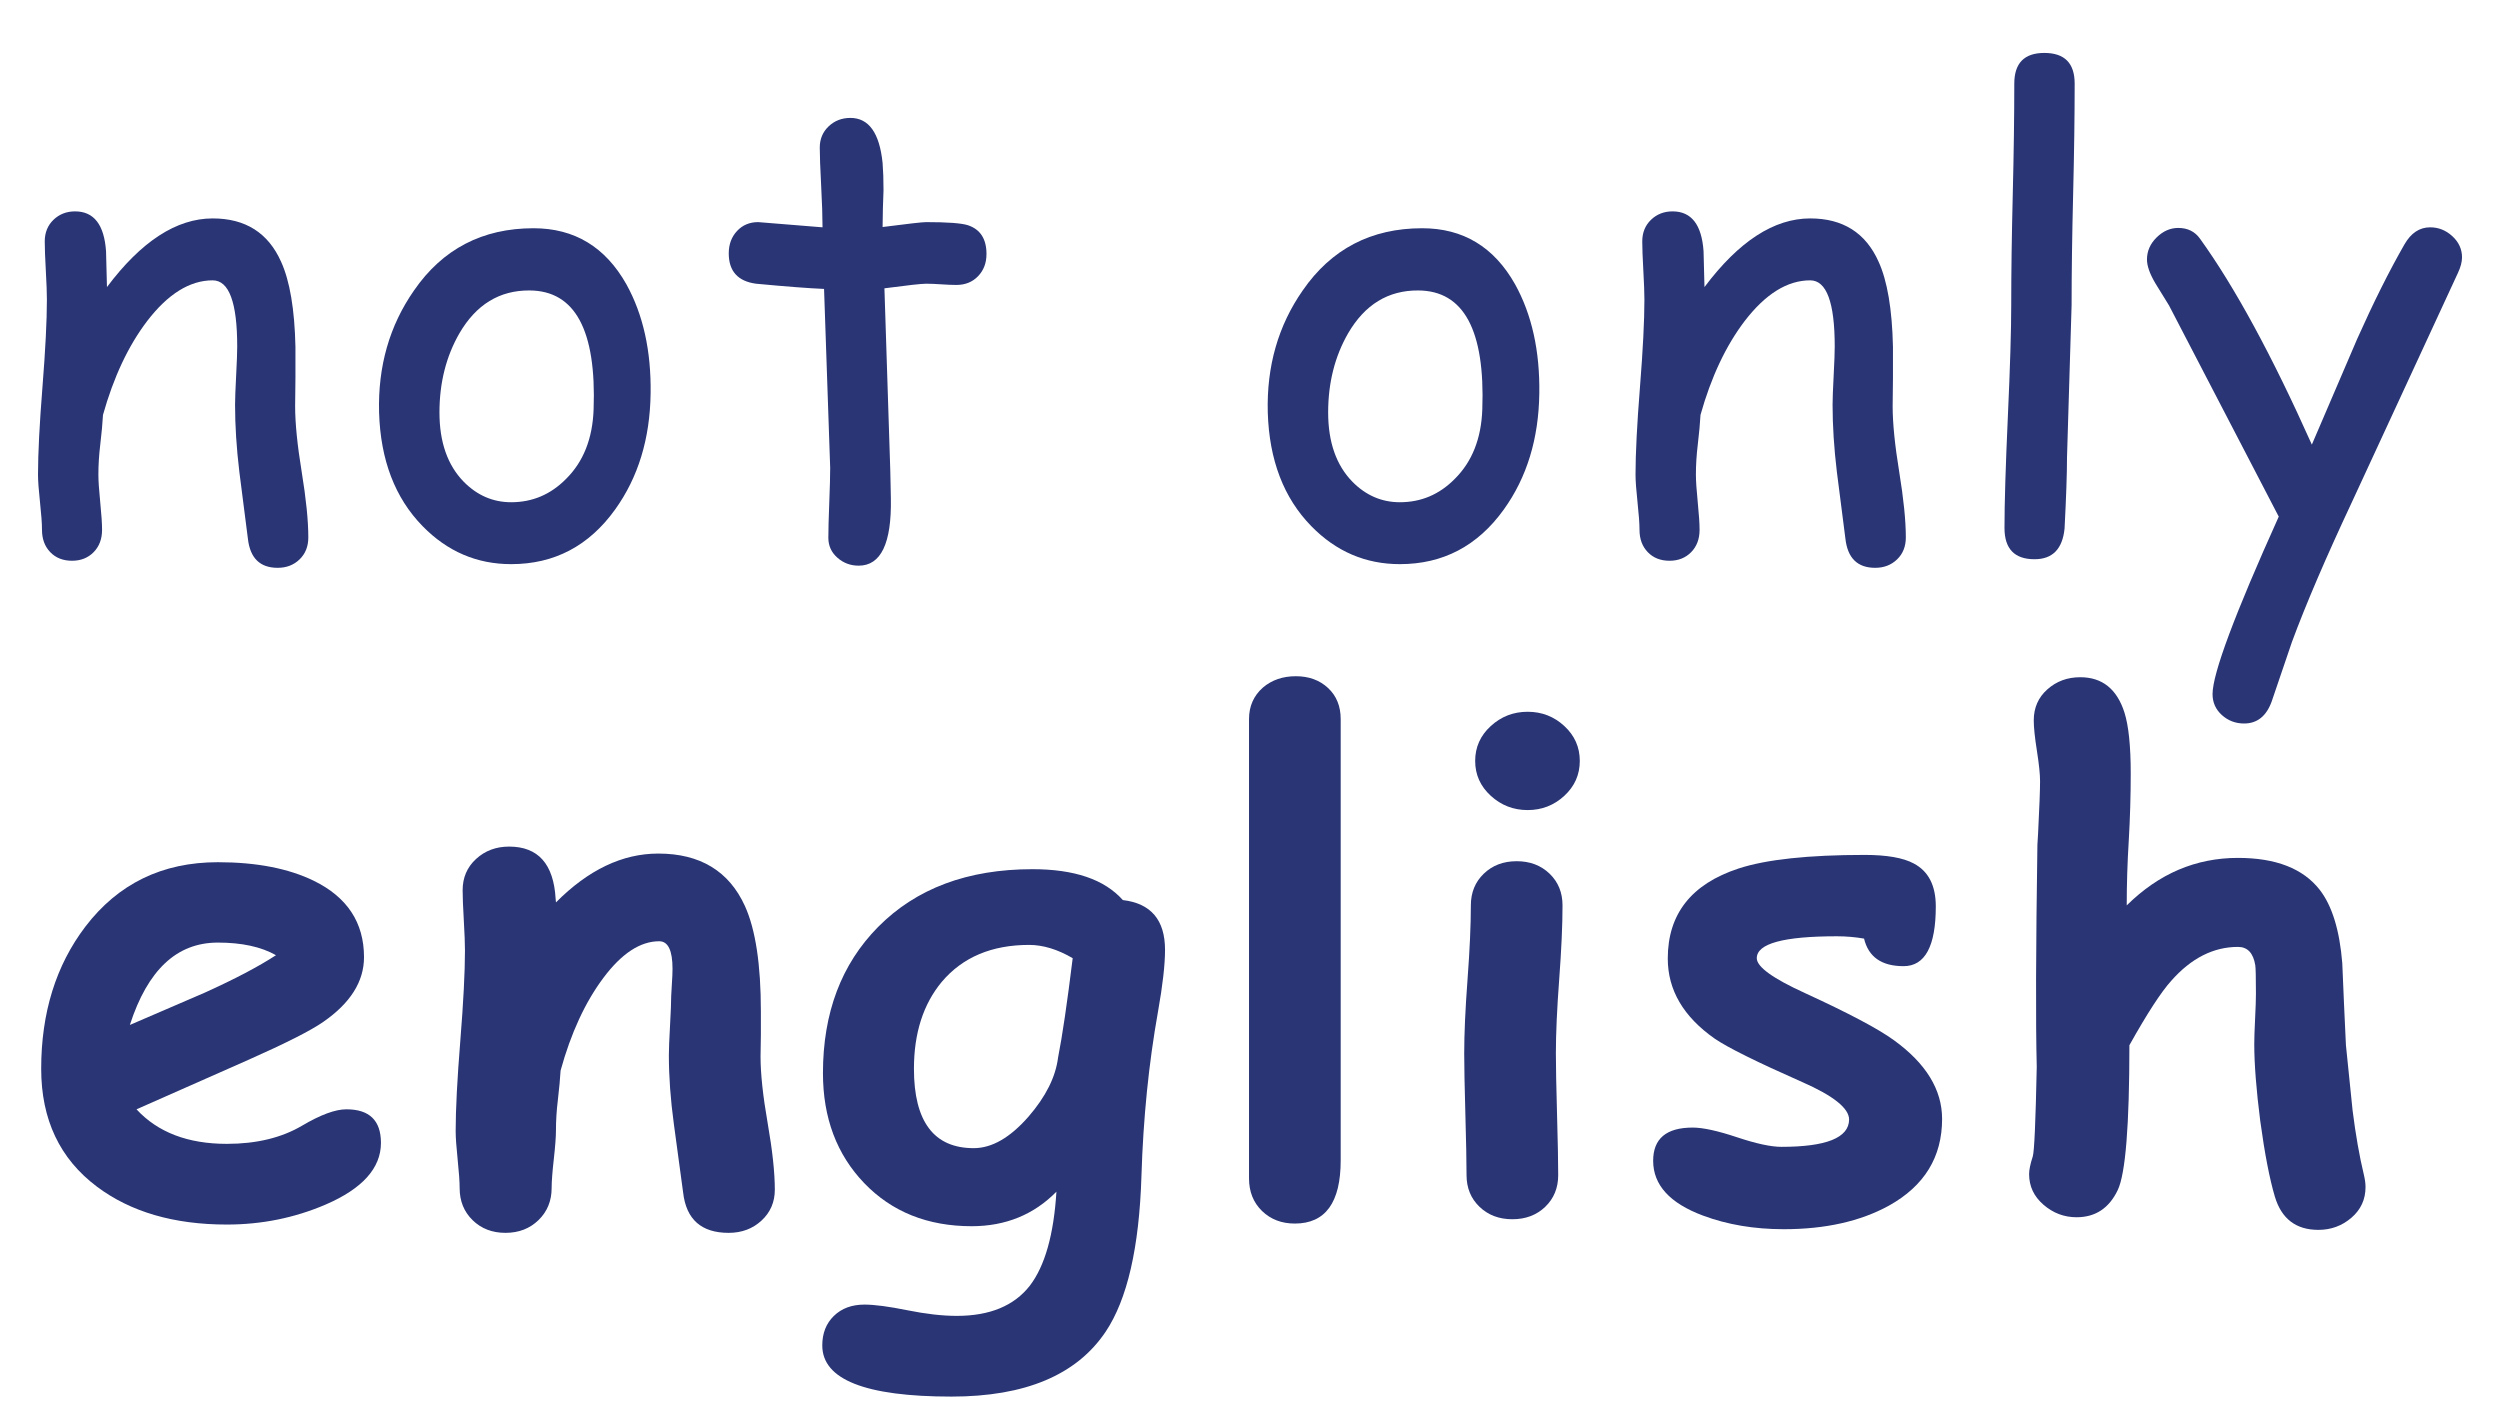
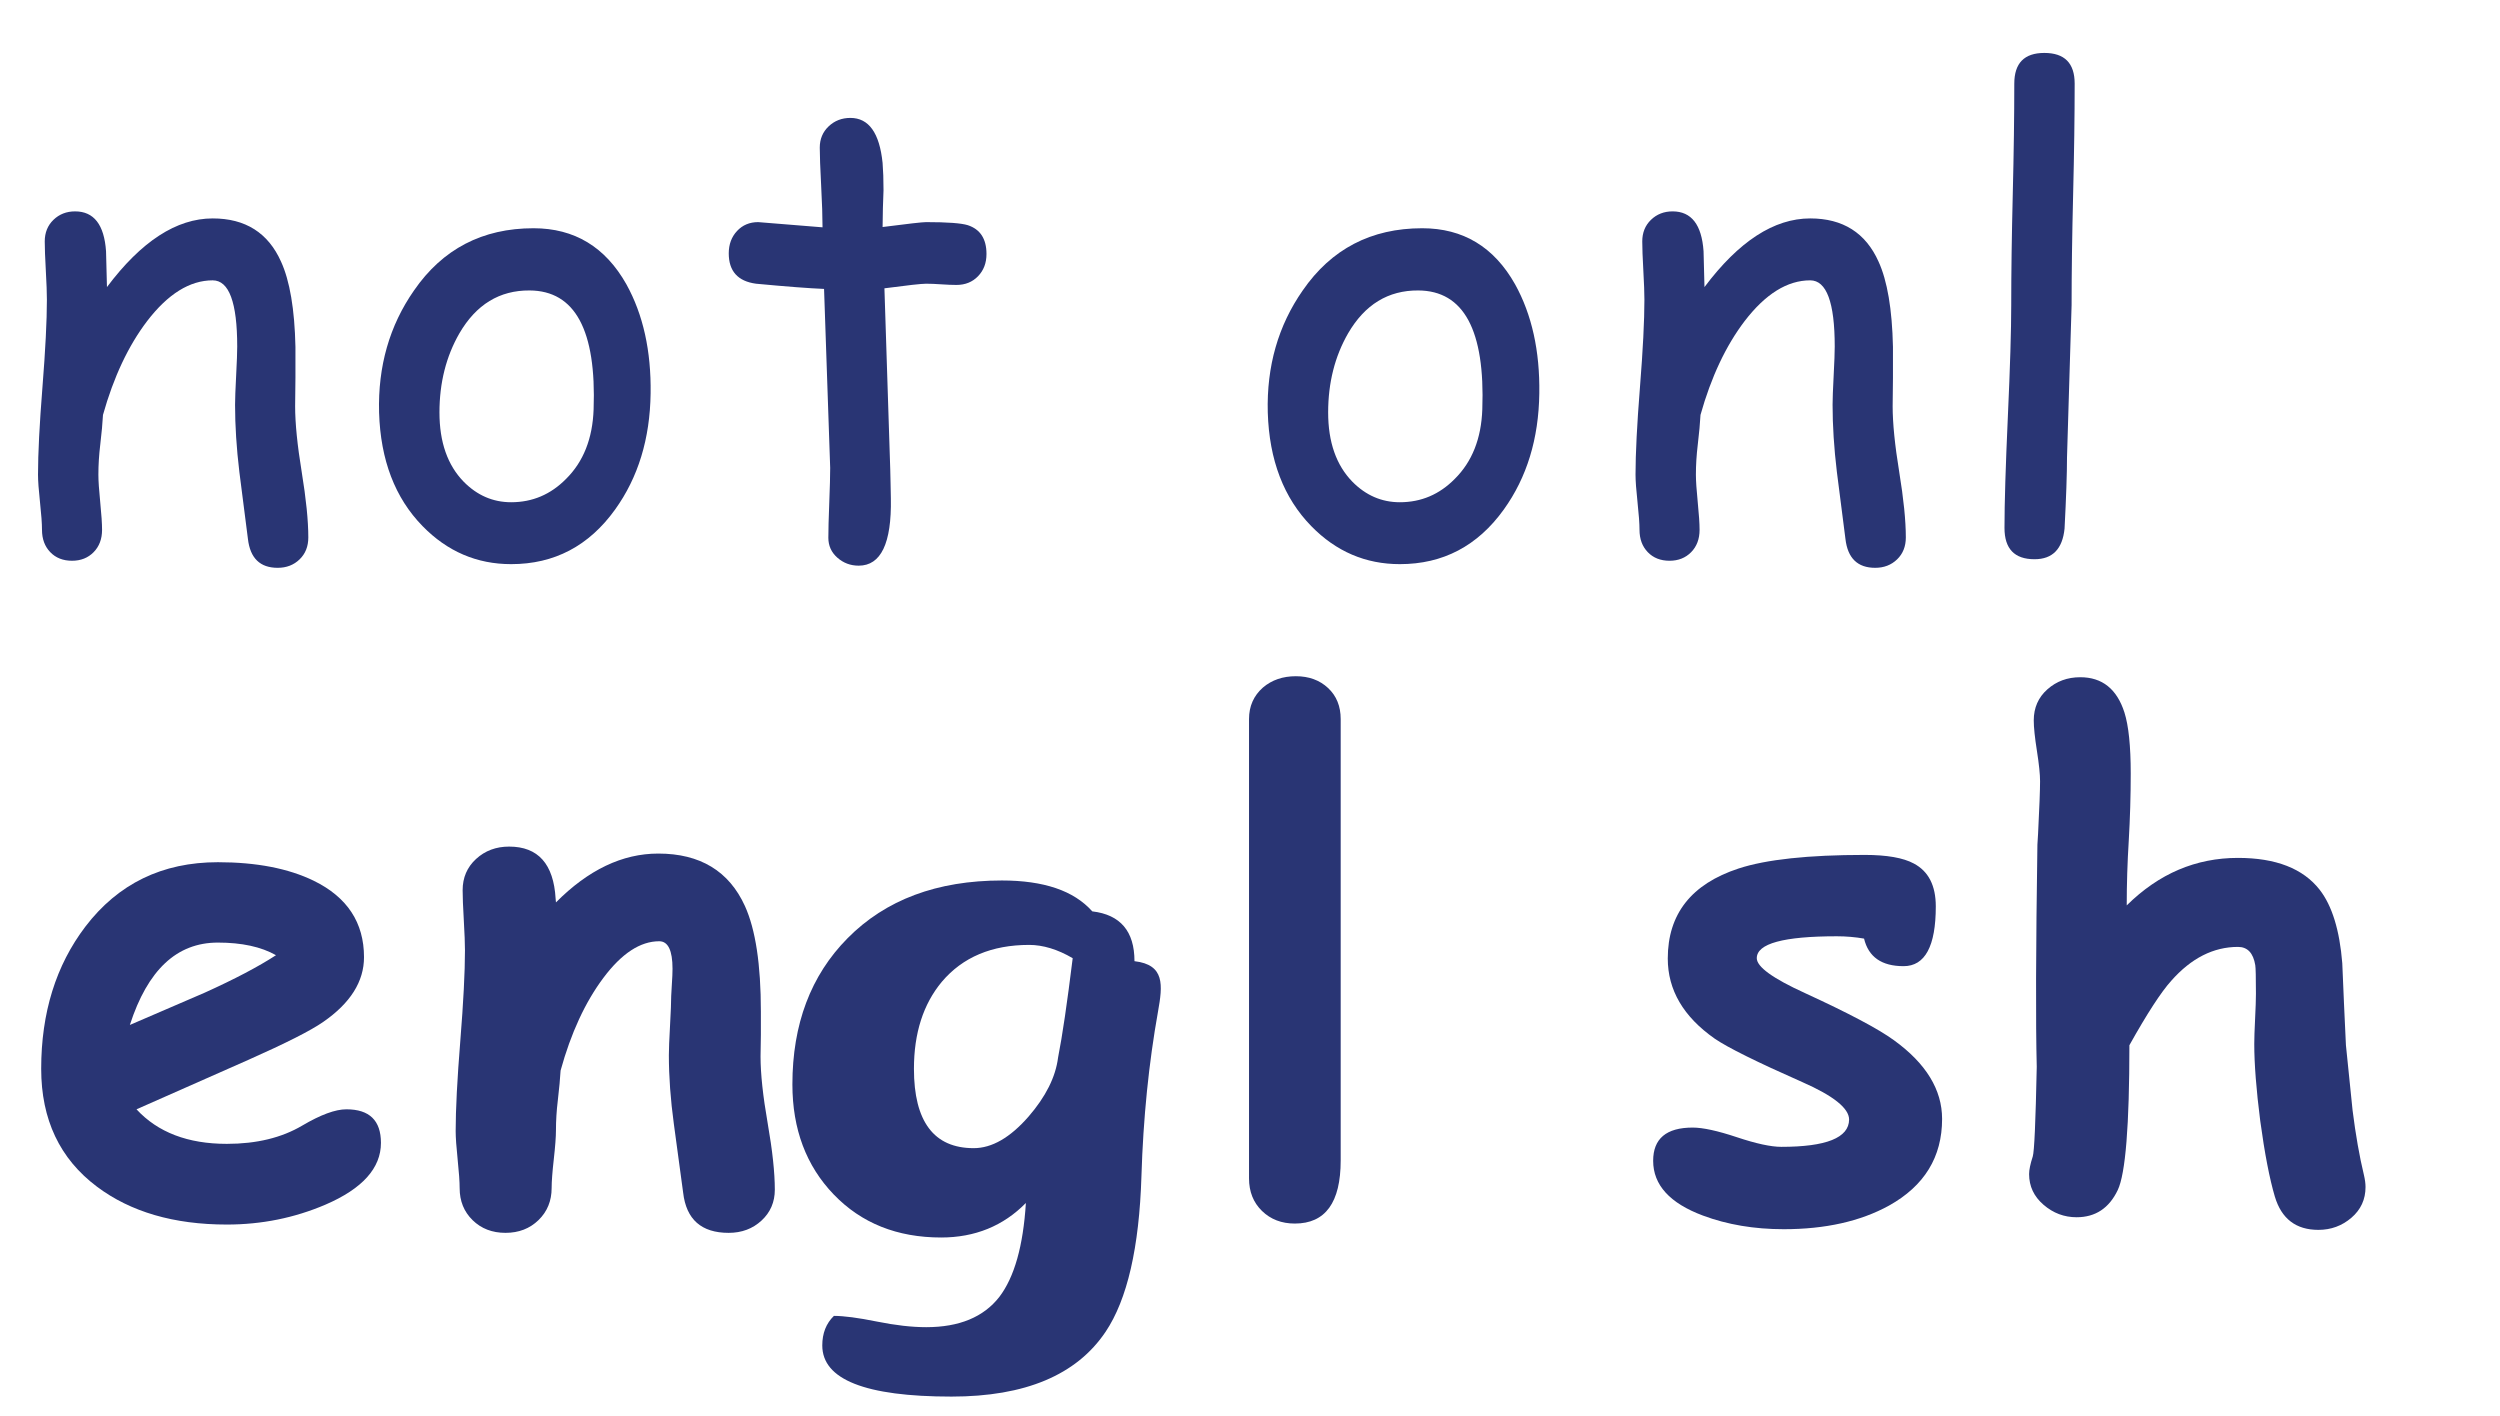
<svg xmlns="http://www.w3.org/2000/svg" version="1.1" x="0px" y="0px" width="640.884px" height="362.874px" viewBox="0 0 640.884 362.874" style="enable-background:new 0 0 640.884 362.874;" xml:space="preserve">
  <style type="text/css">
	.st0{fill:#293574;}
</style>
  <defs>
</defs>
  <g>
    <g>
      <path class="st0" d="M71.18,145.562c-4.505,0-7.045-2.463-7.621-7.385l-2.2-17.206c-0.734-6.128-1.1-11.863-1.1-17.206    c0-1.466,0.091-3.954,0.275-7.464c0.183-3.508,0.275-5.996,0.275-7.463c0-11.313-2.096-16.971-6.285-16.971    c-5.867,0-11.471,3.484-16.813,10.449c-4.82,6.338-8.591,14.352-11.313,24.041c-0.105,2.043-0.341,4.609-0.707,7.699    c-0.314,2.62-0.472,5.16-0.472,7.621c0,1.571,0.157,3.929,0.472,7.071c0.314,3.143,0.471,5.499,0.471,7.07    c0,2.357-0.721,4.269-2.161,5.735c-1.441,1.466-3.287,2.2-5.539,2.2c-2.306,0-4.164-0.734-5.578-2.2    c-1.414-1.467-2.122-3.378-2.122-5.735c0-1.571-0.17-3.928-0.51-7.07c-0.341-3.143-0.511-5.5-0.511-7.071    c0-5.394,0.379-12.871,1.139-22.431c0.759-9.558,1.139-17.035,1.139-22.43c0-1.676-0.092-4.164-0.275-7.464    c-0.184-3.3-0.275-5.787-0.275-7.464c0-2.251,0.746-4.098,2.239-5.539c1.493-1.439,3.339-2.16,5.539-2.16    c4.818,0,7.463,3.405,7.935,10.213l0.236,9.192c8.799-11.731,17.834-17.599,27.105-17.599c8.379,0,14.22,3.692,17.52,11.078    c2.251,4.924,3.482,12.204,3.692,21.841v7.936l-0.079,7.306c0,4.349,0.562,9.966,1.689,16.853    c1.126,6.888,1.689,12.479,1.689,16.773c0,2.305-0.747,4.177-2.239,5.618C75.305,144.841,73.432,145.562,71.18,145.562z" />
      <path class="st0" d="M131.04,144.619c-8.799,0-16.368-3.249-22.705-9.742c-7.071-7.229-10.791-16.943-11.156-29.148    c-0.314-11.836,2.671-22.259,8.957-31.269c7.332-10.632,17.545-15.948,30.64-15.948c10.475,0,18.41,4.792,23.805,14.377    c4.294,7.752,6.364,17.076,6.207,27.97c-0.157,11.627-3.196,21.554-9.114,29.775C150.969,139.958,142.091,144.619,131.04,144.619z     M135.754,74.46c-7.699-0.052-13.697,3.614-17.991,10.999c-3.405,5.92-5.107,12.676-5.107,20.27    c0,7.596,2.069,13.514,6.207,17.756c3.457,3.51,7.515,5.265,12.177,5.265c5.447,0,10.135-1.99,14.063-5.972    c4.451-4.399,6.808-10.344,7.071-17.834C152.907,84.674,147.433,74.513,135.754,74.46z" />
      <path class="st0" d="M245.189,73.046c-1.1,0-2.396-0.052-3.889-0.157c-1.493-0.104-2.789-0.157-3.889-0.157    c-1.206,0-4.767,0.393-10.685,1.179l1.493,46.432l0.079,3.457l0.078,4.007c0.209,11.471-2.541,17.206-8.249,17.206    c-2.096,0-3.916-0.682-5.46-2.043c-1.545-1.362-2.317-3.063-2.317-5.106c0-1.99,0.078-4.976,0.235-8.957    c0.157-3.979,0.236-6.965,0.236-8.956l-1.571-45.882c-3.824-0.157-9.638-0.602-17.441-1.336c-4.663-0.628-6.992-3.221-6.992-7.777    c0-2.305,0.707-4.216,2.121-5.735c1.414-1.519,3.221-2.278,5.421-2.278l16.499,1.335c0-2.671-0.118-6.246-0.354-10.724    c-0.235-4.479-0.354-7.712-0.354-9.703c0-2.2,0.759-4.019,2.278-5.46c1.519-1.44,3.378-2.161,5.578-2.161    c4.714,0,7.464,3.85,8.25,11.55c0.157,1.938,0.236,4.27,0.236,6.992l-0.157,4.557l-0.079,4.871    c6.494-0.838,10.213-1.257,11.156-1.257c5.447,0,9.008,0.263,10.685,0.785c3.194,1.049,4.792,3.51,4.792,7.385    c0,2.306-0.721,4.204-2.161,5.696C249.287,72.3,247.44,73.046,245.189,73.046z" />
      <path class="st0" d="M358.86,144.619c-8.799,0-16.368-3.249-22.705-9.742c-7.071-7.229-10.791-16.943-11.156-29.148    c-0.314-11.836,2.671-22.259,8.957-31.269c7.332-10.632,17.545-15.948,30.64-15.948c10.475,0,18.41,4.792,23.805,14.377    c4.294,7.752,6.364,17.076,6.207,27.97c-0.157,11.627-3.196,21.554-9.114,29.775C378.789,139.958,369.911,144.619,358.86,144.619z     M363.574,74.46c-7.699-0.052-13.697,3.614-17.991,10.999c-3.405,5.92-5.107,12.676-5.107,20.27    c0,7.596,2.069,13.514,6.207,17.756c3.457,3.51,7.515,5.265,12.177,5.265c5.447,0,10.135-1.99,14.063-5.972    c4.451-4.399,6.808-10.344,7.071-17.834C380.728,84.674,375.253,74.513,363.574,74.46z" />
      <path class="st0" d="M480.709,145.562c-4.505,0-7.045-2.463-7.621-7.385l-2.2-17.206c-0.734-6.128-1.1-11.863-1.1-17.206    c0-1.466,0.091-3.954,0.275-7.464c0.183-3.508,0.275-5.996,0.275-7.463c0-11.313-2.096-16.971-6.285-16.971    c-5.867,0-11.471,3.484-16.813,10.449c-4.82,6.338-8.591,14.352-11.313,24.041c-0.105,2.043-0.341,4.609-0.707,7.699    c-0.314,2.62-0.472,5.16-0.472,7.621c0,1.571,0.157,3.929,0.472,7.071c0.314,3.143,0.471,5.499,0.471,7.07    c0,2.357-0.721,4.269-2.161,5.735c-1.441,1.466-3.287,2.2-5.539,2.2c-2.306,0-4.164-0.734-5.578-2.2    c-1.414-1.467-2.122-3.378-2.122-5.735c0-1.571-0.17-3.928-0.51-7.07c-0.341-3.143-0.511-5.5-0.511-7.071    c0-5.394,0.379-12.871,1.139-22.431c0.759-9.558,1.139-17.035,1.139-22.43c0-1.676-0.092-4.164-0.275-7.464    c-0.184-3.3-0.275-5.787-0.275-7.464c0-2.251,0.746-4.098,2.239-5.539c1.493-1.439,3.339-2.16,5.539-2.16    c4.818,0,7.463,3.405,7.935,10.213l0.236,9.192c8.799-11.731,17.834-17.599,27.105-17.599c8.379,0,14.22,3.692,17.52,11.078    c2.251,4.924,3.482,12.204,3.692,21.841v7.936l-0.079,7.306c0,4.349,0.562,9.966,1.689,16.853    c1.126,6.888,1.689,12.479,1.689,16.773c0,2.305-0.747,4.177-2.239,5.618C484.833,144.841,482.96,145.562,480.709,145.562z" />
      <path class="st0" d="M531.062,78.231l-1.178,39.047c0,4.138-0.21,10.213-0.628,18.227c-0.524,5.237-3.091,7.856-7.7,7.856    c-5.134,0-7.699-2.671-7.699-8.014c0-6.336,0.287-15.856,0.864-28.558c0.576-12.701,0.864-22.221,0.864-28.559    c0-8.275,0.13-17.742,0.393-28.401c0.262-10.658,0.393-20.125,0.393-28.401c0-5.237,2.565-7.856,7.699-7.856    c5.186,0,7.778,2.619,7.778,7.856c0,8.276-0.131,17.743-0.393,28.401C531.193,60.489,531.062,69.956,531.062,78.231z" />
-       <path class="st0" d="M630.127,69.903l-27.184,58.767c-6.705,14.299-11.837,26.267-15.398,35.904l-5.186,15.242    c-1.362,3.771-3.719,5.656-7.071,5.656c-2.2,0-4.099-0.721-5.696-2.16c-1.599-1.441-2.396-3.235-2.396-5.382    c0-5.238,5.657-20.401,16.97-45.489L556.04,78.31l-3.535-5.735c-1.414-2.408-2.122-4.425-2.122-6.049    c0-2.147,0.825-4.033,2.475-5.657c1.65-1.623,3.496-2.436,5.539-2.436c2.409,0,4.269,0.917,5.578,2.75    c8.904,12.361,18.463,29.96,28.676,52.796l11.628-27.105c4.189-9.375,8.222-17.441,12.099-24.198    c1.675-2.933,3.875-4.399,6.599-4.399c2.147,0,4.046,0.76,5.696,2.278c1.65,1.521,2.475,3.327,2.475,5.421    C631.148,67.128,630.807,68.438,630.127,69.903z" />
    </g>
    <g>
      <path class="st0" d="M58.152,313.918c-13.567,0-24.663-3.235-33.29-9.705c-9.536-7.152-14.303-17.227-14.303-30.225    c0-14.359,3.774-26.507,11.324-36.44c8.399-11.011,19.723-16.517,33.971-16.517c9.876,0,18.078,1.59,24.605,4.768    c8.57,4.201,12.856,10.728,12.856,19.582c0,6.244-3.491,11.778-10.472,16.603c-3.179,2.214-9.565,5.448-19.156,9.706    l-28.692,12.686c2.724,2.952,6.016,5.165,9.876,6.641c3.859,1.477,8.286,2.214,13.282,2.214c7.605,0,14.048-1.561,19.327-4.683    c4.711-2.78,8.485-4.172,11.323-4.172c5.903,0,8.855,2.867,8.855,8.599c0,6.471-4.74,11.75-14.219,15.836    C75.491,312.216,67.062,313.918,58.152,313.918z M55.853,241.635c-5.279,0-9.791,1.76-13.537,5.278    c-3.746,3.521-6.755,8.799-9.025,15.836c6.413-2.78,12.799-5.533,19.156-8.258c7.663-3.462,13.763-6.669,18.305-9.621    C66.949,242.714,61.983,241.635,55.853,241.635z" />
      <path class="st0" d="M186.792,316.047c-6.981,0-10.87-3.435-11.664-10.302c-0.795-5.846-1.59-11.72-2.384-17.624    c-0.851-6.243-1.277-12.118-1.277-17.624c0-1.476,0.098-4.002,0.298-7.577c0.198-3.576,0.298-6.101,0.298-7.578    c0-0.396,0.056-1.404,0.17-3.022c0.113-1.617,0.17-2.937,0.17-3.959c0-4.71-1.136-7.066-3.408-7.066    c-4.862,0-9.632,3.127-14.309,9.378c-4.677,6.251-8.336,14.174-10.978,23.769c-0.106,1.919-0.343,4.478-0.713,7.676    c-0.318,2.618-0.476,5.176-0.476,7.676c0,1.628-0.185,4.085-0.553,7.371c-0.37,3.286-0.553,5.741-0.553,7.37    c0,3.315-1.121,6.061-3.363,8.242c-2.243,2.181-5.066,3.271-8.471,3.271c-3.406,0-6.215-1.084-8.429-3.251    c-2.214-2.169-3.32-4.898-3.32-8.193c0-1.618-0.17-4.061-0.511-7.326s-0.511-5.708-0.511-7.327c0-5.549,0.396-13.267,1.192-23.15    c0.794-9.884,1.192-17.602,1.192-23.151c0-1.733-0.1-4.319-0.298-7.76c-0.2-3.438-0.298-5.997-0.298-7.673    c0-3.237,1.149-5.911,3.448-8.021c2.299-2.11,5.122-3.165,8.471-3.165c7.435,0,11.409,4.457,11.919,13.367l0.085,0.937    c8.286-8.344,17.028-12.516,26.223-12.516c10.728,0,18.135,4.484,22.222,13.452c2.724,6.017,4.087,15.014,4.087,26.989v6.045    c-0.057,2.611-0.085,4.456-0.085,5.534c0,4.427,0.609,10.132,1.831,17.113c1.22,6.981,1.83,12.657,1.83,17.027    c0,3.18-1.136,5.817-3.406,7.918C192.949,314.996,190.14,316.047,186.792,316.047z" />
-       <path class="st0" d="M296.87,259.259c-2.384,13.339-3.803,27.415-4.257,42.229c-0.568,18.333-3.633,31.643-9.195,39.931    c-7.437,11.067-20.604,16.602-39.505,16.602c-22.081,0-33.119-4.371-33.119-13.111c0-3.122,0.992-5.648,2.98-7.577    c1.986-1.931,4.597-2.895,7.833-2.895c2.554,0,6.215,0.481,10.983,1.447c4.768,0.964,8.995,1.447,12.686,1.447    c8.457,0,14.7-2.584,18.731-7.748c3.859-5.053,6.13-13.083,6.811-24.095c-2.895,2.952-6.159,5.164-9.791,6.642    c-3.633,1.475-7.607,2.213-11.919,2.213c-11.296,0-20.476-3.676-27.543-11.025s-10.6-16.758-10.6-28.224    c0-15.438,4.71-27.926,14.133-37.462c9.762-9.876,22.958-14.813,39.59-14.813c5.334,0,9.932,0.652,13.792,1.958    c3.859,1.306,6.981,3.292,9.365,5.96c7.208,0.851,10.813,5.108,10.813,12.771C298.658,247.312,298.062,252.562,296.87,259.259z     M263.836,242.23c-9.593,0-17.057,3.15-22.392,9.451c-4.768,5.733-7.152,13.168-7.152,22.307c0,6.755,1.277,11.834,3.831,15.239    c2.554,3.406,6.385,5.108,11.494,5.108c4.653,0,9.336-2.695,14.048-8.088c4.427-5.108,6.952-10.159,7.577-15.155    c1.078-5.448,2.327-13.934,3.746-25.456c-1.93-1.135-3.831-1.986-5.704-2.555C267.412,242.516,265.595,242.23,263.836,242.23z" />
+       <path class="st0" d="M296.87,259.259c-2.384,13.339-3.803,27.415-4.257,42.229c-0.568,18.333-3.633,31.643-9.195,39.931    c-7.437,11.067-20.604,16.602-39.505,16.602c-22.081,0-33.119-4.371-33.119-13.111c0-3.122,0.992-5.648,2.98-7.577    c2.554,0,6.215,0.481,10.983,1.447c4.768,0.964,8.995,1.447,12.686,1.447    c8.457,0,14.7-2.584,18.731-7.748c3.859-5.053,6.13-13.083,6.811-24.095c-2.895,2.952-6.159,5.164-9.791,6.642    c-3.633,1.475-7.607,2.213-11.919,2.213c-11.296,0-20.476-3.676-27.543-11.025s-10.6-16.758-10.6-28.224    c0-15.438,4.71-27.926,14.133-37.462c9.762-9.876,22.958-14.813,39.59-14.813c5.334,0,9.932,0.652,13.792,1.958    c3.859,1.306,6.981,3.292,9.365,5.96c7.208,0.851,10.813,5.108,10.813,12.771C298.658,247.312,298.062,252.562,296.87,259.259z     M263.836,242.23c-9.593,0-17.057,3.15-22.392,9.451c-4.768,5.733-7.152,13.168-7.152,22.307c0,6.755,1.277,11.834,3.831,15.239    c2.554,3.406,6.385,5.108,11.494,5.108c4.653,0,9.336-2.695,14.048-8.088c4.427-5.108,6.952-10.159,7.577-15.155    c1.078-5.448,2.327-13.934,3.746-25.456c-1.93-1.135-3.831-1.986-5.704-2.555C267.412,242.516,265.595,242.23,263.836,242.23z" />
      <path class="st0" d="M343.69,297.486c0,10.785-3.916,16.177-11.749,16.177c-3.406,0-6.215-1.079-8.429-3.235    s-3.321-4.938-3.321-8.344V184.336c0-3.291,1.192-5.988,3.576-8.089c2.27-1.929,5.079-2.895,8.429-2.895    c3.348,0,6.101,1.009,8.259,3.022c2.156,2.016,3.235,4.67,3.235,7.961V297.486z" />
-       <path class="st0" d="M398.854,270.071c0,3.235,0.098,8.429,0.298,15.581c0.198,7.151,0.298,12.345,0.298,15.58    c0,3.293-1.107,6.003-3.321,8.131c-2.214,2.129-5.023,3.192-8.429,3.192s-6.215-1.063-8.429-3.192    c-2.214-2.128-3.32-4.838-3.32-8.131c0-3.235-0.1-8.429-0.298-15.58c-0.199-7.152-0.298-12.346-0.298-15.581    c0-5.051,0.283-11.379,0.851-18.986c0.567-7.605,0.851-13.934,0.851-18.985c0-3.292,1.107-6.003,3.321-8.131    c2.214-2.129,5.023-3.193,8.429-3.193c3.406,0,6.215,1.064,8.429,3.193c2.214,2.128,3.321,4.839,3.321,8.131    c0,5.052-0.285,11.38-0.852,18.985C399.137,258.692,398.854,265.021,398.854,270.071z M391.617,207.664    c-3.633,0-6.783-1.22-9.451-3.661c-2.668-2.439-4.001-5.42-4.001-8.939c0-3.519,1.333-6.499,4.001-8.939    c2.667-2.44,5.818-3.661,9.451-3.661c3.632,0,6.769,1.221,9.408,3.661c2.639,2.44,3.959,5.421,3.959,8.939    c0,3.52-1.32,6.5-3.959,8.939C398.386,206.444,395.249,207.664,391.617,207.664z" />
      <path class="st0" d="M487.988,247.68c-5.619,0-8.997-2.354-10.132-7.066c-2.271-0.396-4.597-0.596-6.981-0.596    c-13.679,0-20.519,1.873-20.519,5.619c0,2.213,4.115,5.193,12.345,8.939c11.238,5.165,18.844,9.195,22.817,12.09    c8.229,5.96,12.345,12.686,12.345,20.178c0,9.764-4.542,17.171-13.622,22.222c-7.322,4.029-16.319,6.045-26.989,6.045    c-7.55,0-14.446-1.164-20.689-3.491c-8.514-3.178-12.771-7.86-12.771-14.048c0-5.675,3.376-8.514,10.132-8.514    c2.61,0,6.385,0.823,11.324,2.469c4.938,1.647,8.74,2.47,11.409,2.47c11.522,0,17.311-2.327,17.368-6.981    c0-2.896-4.001-6.102-12.005-9.621c-11.693-5.164-19.186-8.883-22.477-11.153c-8.003-5.619-12.005-12.458-12.005-20.519    c0-11.409,6.045-19.1,18.135-23.073c7.094-2.326,17.879-3.49,32.353-3.49c5.675,0,9.876,0.738,12.601,2.213    c3.746,1.988,5.619,5.648,5.619,10.983C496.247,242.571,493.493,247.68,487.988,247.68z" />
      <path class="st0" d="M545.195,232.1c4.143-4.087,8.584-7.138,13.324-9.153c4.739-2.014,9.804-3.022,15.197-3.022    c9.706,0,16.688,2.725,20.945,8.174c3.178,4.087,5.108,10.359,5.789,18.815c0.283,6.981,0.596,13.992,0.937,21.03    c0.907,9.139,1.475,14.701,1.703,16.687c0.794,6.301,1.759,11.807,2.895,16.518c0.283,1.192,0.426,2.243,0.426,3.15    c0,3.179-1.207,5.803-3.618,7.875c-2.413,2.071-5.236,3.107-8.471,3.107c-5.734,0-9.451-2.839-11.153-8.514    c-1.362-4.598-2.612-11.068-3.746-19.412c-1.022-8.003-1.533-14.587-1.533-19.752c0-1.418,0.071-3.562,0.213-6.428    c0.141-2.866,0.213-5.009,0.213-6.429c0-4.199-0.057-6.641-0.17-7.322c-0.511-3.12-1.988-4.683-4.427-4.683    c-6.3,0-12.005,2.896-17.113,8.685c-2.611,2.895-6.187,8.401-10.728,16.518c0,20.548-0.994,32.921-2.98,37.12    c-2.214,4.655-5.734,6.981-10.557,6.981c-3.179,0-6.002-1.063-8.471-3.192s-3.704-4.753-3.704-7.875    c0-1.078,0.311-2.583,0.937-4.513c0.396-1.248,0.737-8.91,1.022-22.988c-0.285-11.408-0.228-30.395,0.17-56.958l0.17-2.81    c0.341-6.697,0.511-11.182,0.511-13.452c0-1.759-0.27-4.355-0.809-7.79c-0.54-3.434-0.809-6.03-0.809-7.79    c0-3.235,1.163-5.889,3.491-7.961c2.327-2.071,5.136-3.107,8.429-3.107c5.619,0,9.393,3.009,11.323,9.024    c1.078,3.405,1.618,8.629,1.618,15.666c0,5.676-0.17,11.438-0.511,17.283C545.366,221.146,545.195,226.65,545.195,232.1z" />
    </g>
  </g>
</svg>